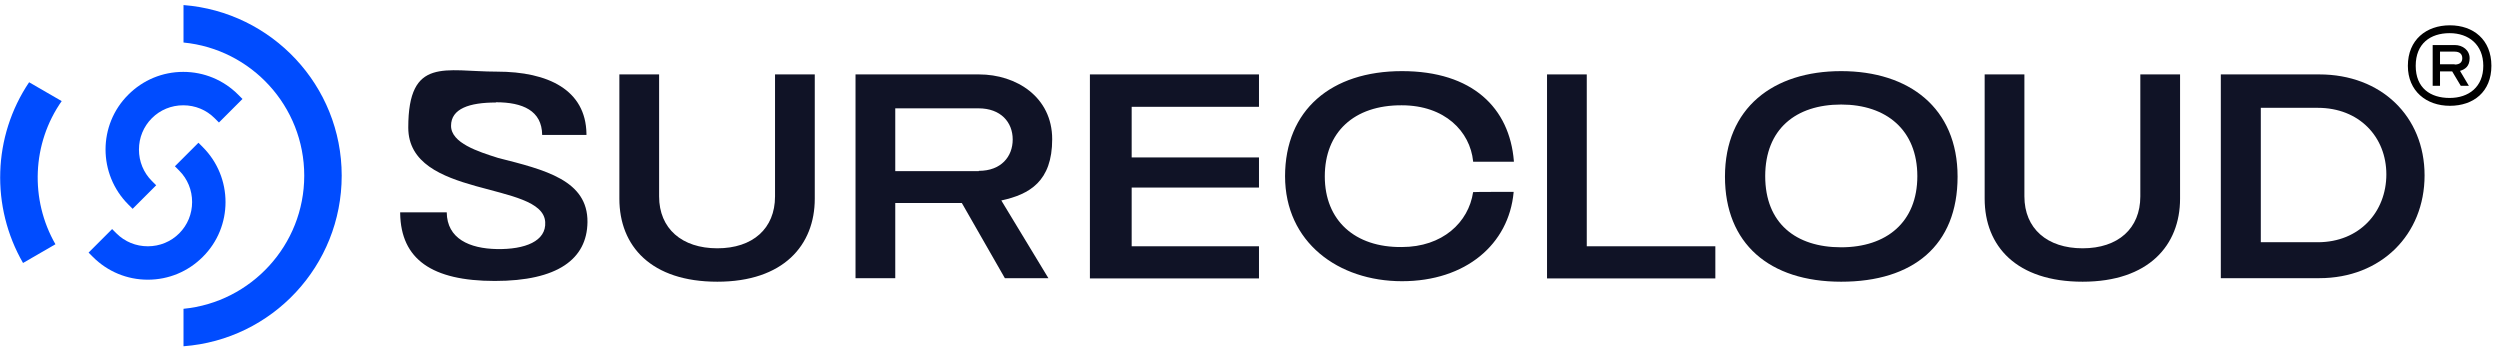
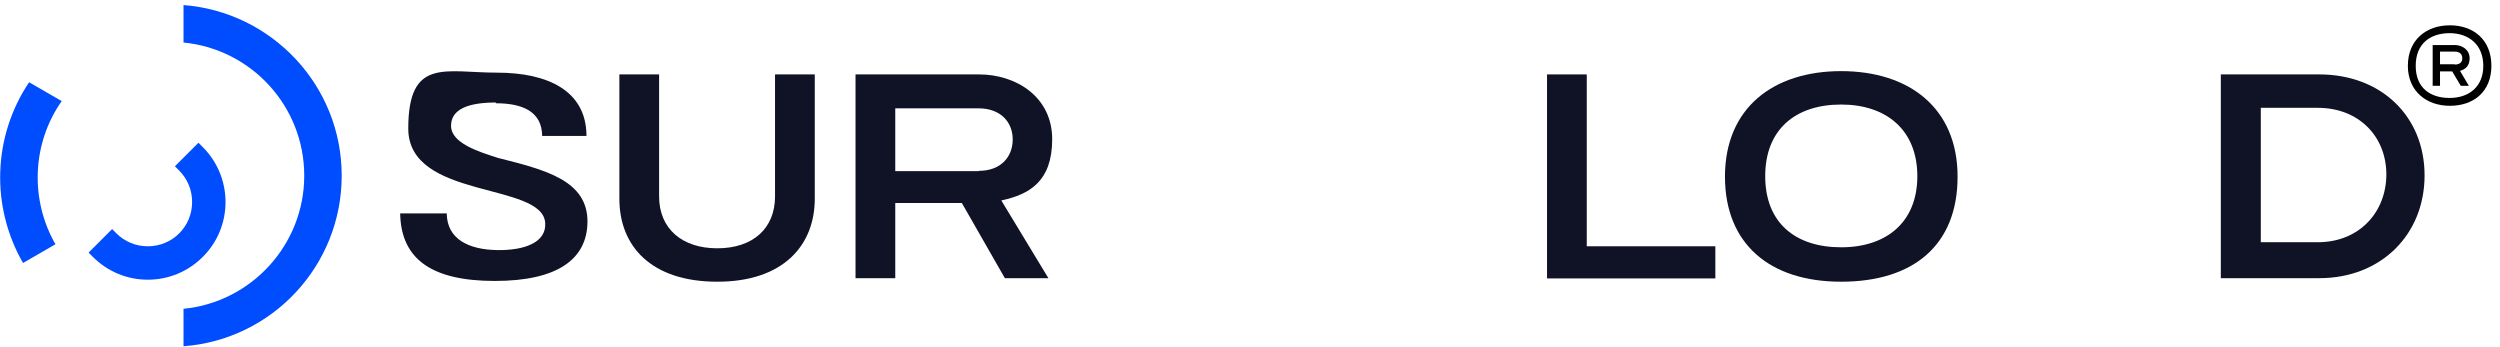
<svg xmlns="http://www.w3.org/2000/svg" version="1.1" viewBox="0 0 987.7 136.9">
  <defs>
    <style>
      .cls-1 {
        fill: #004cff;
      }

      .cls-2 {
        isolation: isolate;
      }

      .cls-3 {
        fill: #101326;
      }
    </style>
  </defs>
  <g>
    <g id="Layer_1">
      <g>
-         <path class="cls-3" d="M195.9,40.5c-10.4,0-17.7,2.4-17.7,9.2s10.7,10.2,18.6,12.7c18.5,4.7,35.5,8.8,35.3,25.4-.2,14.5-11.7,23.2-36.6,23.2s-37.1-8.6-37.4-26.7v-.4h18.4c.1,10.4,9,14.3,19.8,14.5,11.1.2,19.6-3.1,19.1-10.7-1-16.3-54.1-9.1-54.1-37.3s14.6-22.1,35-22.1,35.1,7.3,35.4,24.5v.5h-17.5c-.1-9.6-7.7-12.9-18.3-12.9h0Z" />
+         <path class="cls-3" d="M195.9,40.5c-10.4,0-17.7,2.4-17.7,9.2s10.7,10.2,18.6,12.7c18.5,4.7,35.5,8.8,35.3,25.4-.2,14.5-11.7,23.2-36.6,23.2s-37.1-8.6-37.4-26.7h18.4c.1,10.4,9,14.3,19.8,14.5,11.1.2,19.6-3.1,19.1-10.7-1-16.3-54.1-9.1-54.1-37.3s14.6-22.1,35-22.1,35.1,7.3,35.4,24.5v.5h-17.5c-.1-9.6-7.7-12.9-18.3-12.9h0Z" />
        <path class="cls-3" d="M244.7,78.5V29.4h15.7v48.2c0,12.7,9,20.5,23,20.5s22.8-7.8,22.8-20.5V29.4h15.7v49.1c0,18.4-12.4,32.8-38.5,32.8s-38.7-14-38.7-32.8h0Z" />
        <path class="cls-3" d="M380,80.2h-26.3v29.7h-15.7V29.4h48.8c14.7,0,28.9,8.9,28.9,25.6s-9,21.8-20.1,24.2l18.6,30.7h-17.2l-17-29.7h0ZM386.7,67.5c8.8,0,13.4-5.6,13.4-12.4s-4.7-12.3-13.5-12.3h-32.9v24.8h33Z" />
-         <path class="cls-3" d="M430.6,29.4h66.8v12.8h-50.3v20h50.3v11.9h-50.3v23.2h50.3v12.7h-66.8V29.4Z" />
-         <path class="cls-3" d="M507.7,69.7c0-26.3,18.3-41.6,46.2-41.6s42.5,14.6,44.2,35.5v.3h-16.1v-.2c-1.2-11.7-11.1-22.1-28.2-22.1-18.9-.1-30.4,10.7-30.4,28.1s11.9,28.1,30.4,27.9c16.1,0,26.4-9.7,28.2-21.7h0c0-.1,16-.1,16-.1v.2c-1.9,20.5-18.9,35.1-44.1,35.1s-46.2-15.4-46.2-41.5h0Z" />
        <path class="cls-3" d="M611.2,29.4h15.7v67.9h50.8v12.7h-66.5V29.4Z" />
        <path class="cls-3" d="M681.5,69.8c0-27.2,19.1-41.7,45.9-41.7s46,14.5,46,41.7-17.6,41.5-46,41.5-45.9-15.1-45.9-41.5ZM727.4,97.7c17.9,0,30.1-9.9,30.1-28.1s-12.2-28.3-30.1-28.3-30,9.7-30,28.3,12.1,28.1,30,28.1Z" />
-         <path class="cls-3" d="M784.1,78.5V29.4h15.7v48.2c0,12.7,9,20.5,23,20.5s22.8-7.8,22.8-20.5V29.4h15.7v49.1c0,18.4-12.4,32.8-38.5,32.8s-38.7-14-38.7-32.8h0Z" />
        <path class="cls-3" d="M916.3,29.4c24.4,0,41.6,16.5,41.6,39.9s-17.2,40.6-41.6,40.6h-38.9V29.4h38.9ZM915.7,95.7c16.5,0,27.1-12,27.1-26.8s-10.7-26.3-27.1-26.3h-22.5v53.1s22.5,0,22.5,0Z" />
      </g>
      <g class="cls-2">
        <g class="cls-2">
          <path d="M951.3,26c0-10.3,7.3-16,16.6-16s16.4,5.7,16.4,16-7.1,15.8-16.4,15.8-16.6-5.8-16.6-15.8ZM967.8,38.7c7.6,0,13.3-4.4,13.3-12.7s-5.7-12.9-13.3-12.9-13.4,4.1-13.4,12.9,5.8,12.7,13.4,12.7ZM961.1,17.8h8.8c3,0,5.8,2,5.8,5.2s-1.8,4.4-3.8,5l3.5,5.9h-3.2l-3.4-5.7h-4.8v5.7h-2.9v-16.2ZM969.8,25.5c2.1,0,3-1,3-2.5s-.9-2.6-3-2.6h-5.8v5h5.8Z" />
        </g>
      </g>
      <g>
        <path class="cls-1" d="M72.5,2v14.8c26.8,2.6,47.7,25.2,47.7,52.6s-21,50-47.7,52.6v14.8c35-2.6,62.5-31.8,62.5-67.4S107.4,4.7,72.5,2Z" />
        <g>
          <path class="cls-1" d="M58.4,110.5c-8.2,0-15.9-3.2-21.7-9l-1.7-1.7,9.3-9.3,1.7,1.7c3.3,3.3,7.7,5.1,12.4,5.1s9.1-1.8,12.4-5.1c3.3-3.3,5.1-7.7,5.1-12.4s-1.8-9.1-5.1-12.4l-1.7-1.7,9.3-9.3,1.7,1.7c12,12,12,31.5,0,43.4-5.8,5.8-13.5,9-21.7,9h0Z" />
-           <path class="cls-1" d="M72.4,28.4c8.2,0,15.9,3.2,21.7,9l1.7,1.7-9.3,9.3-1.7-1.7c-3.3-3.3-7.7-5.1-12.4-5.1s-9.1,1.8-12.4,5.1c-3.3,3.3-5.1,7.7-5.1,12.4s1.8,9.1,5.1,12.4l1.7,1.7-9.3,9.3-1.7-1.7c-12-12-12-31.5,0-43.4,5.8-5.8,13.5-9,21.7-9h0Z" />
        </g>
        <path class="cls-1" d="M24.3,39.9l-12.8-7.4c-14.4,21.4-15.2,49.2-2.4,71.4l12.8-7.4c-10.1-17.6-9.3-39.8,2.5-56.6Z" />
      </g>
    </g>
  </g>
</svg>